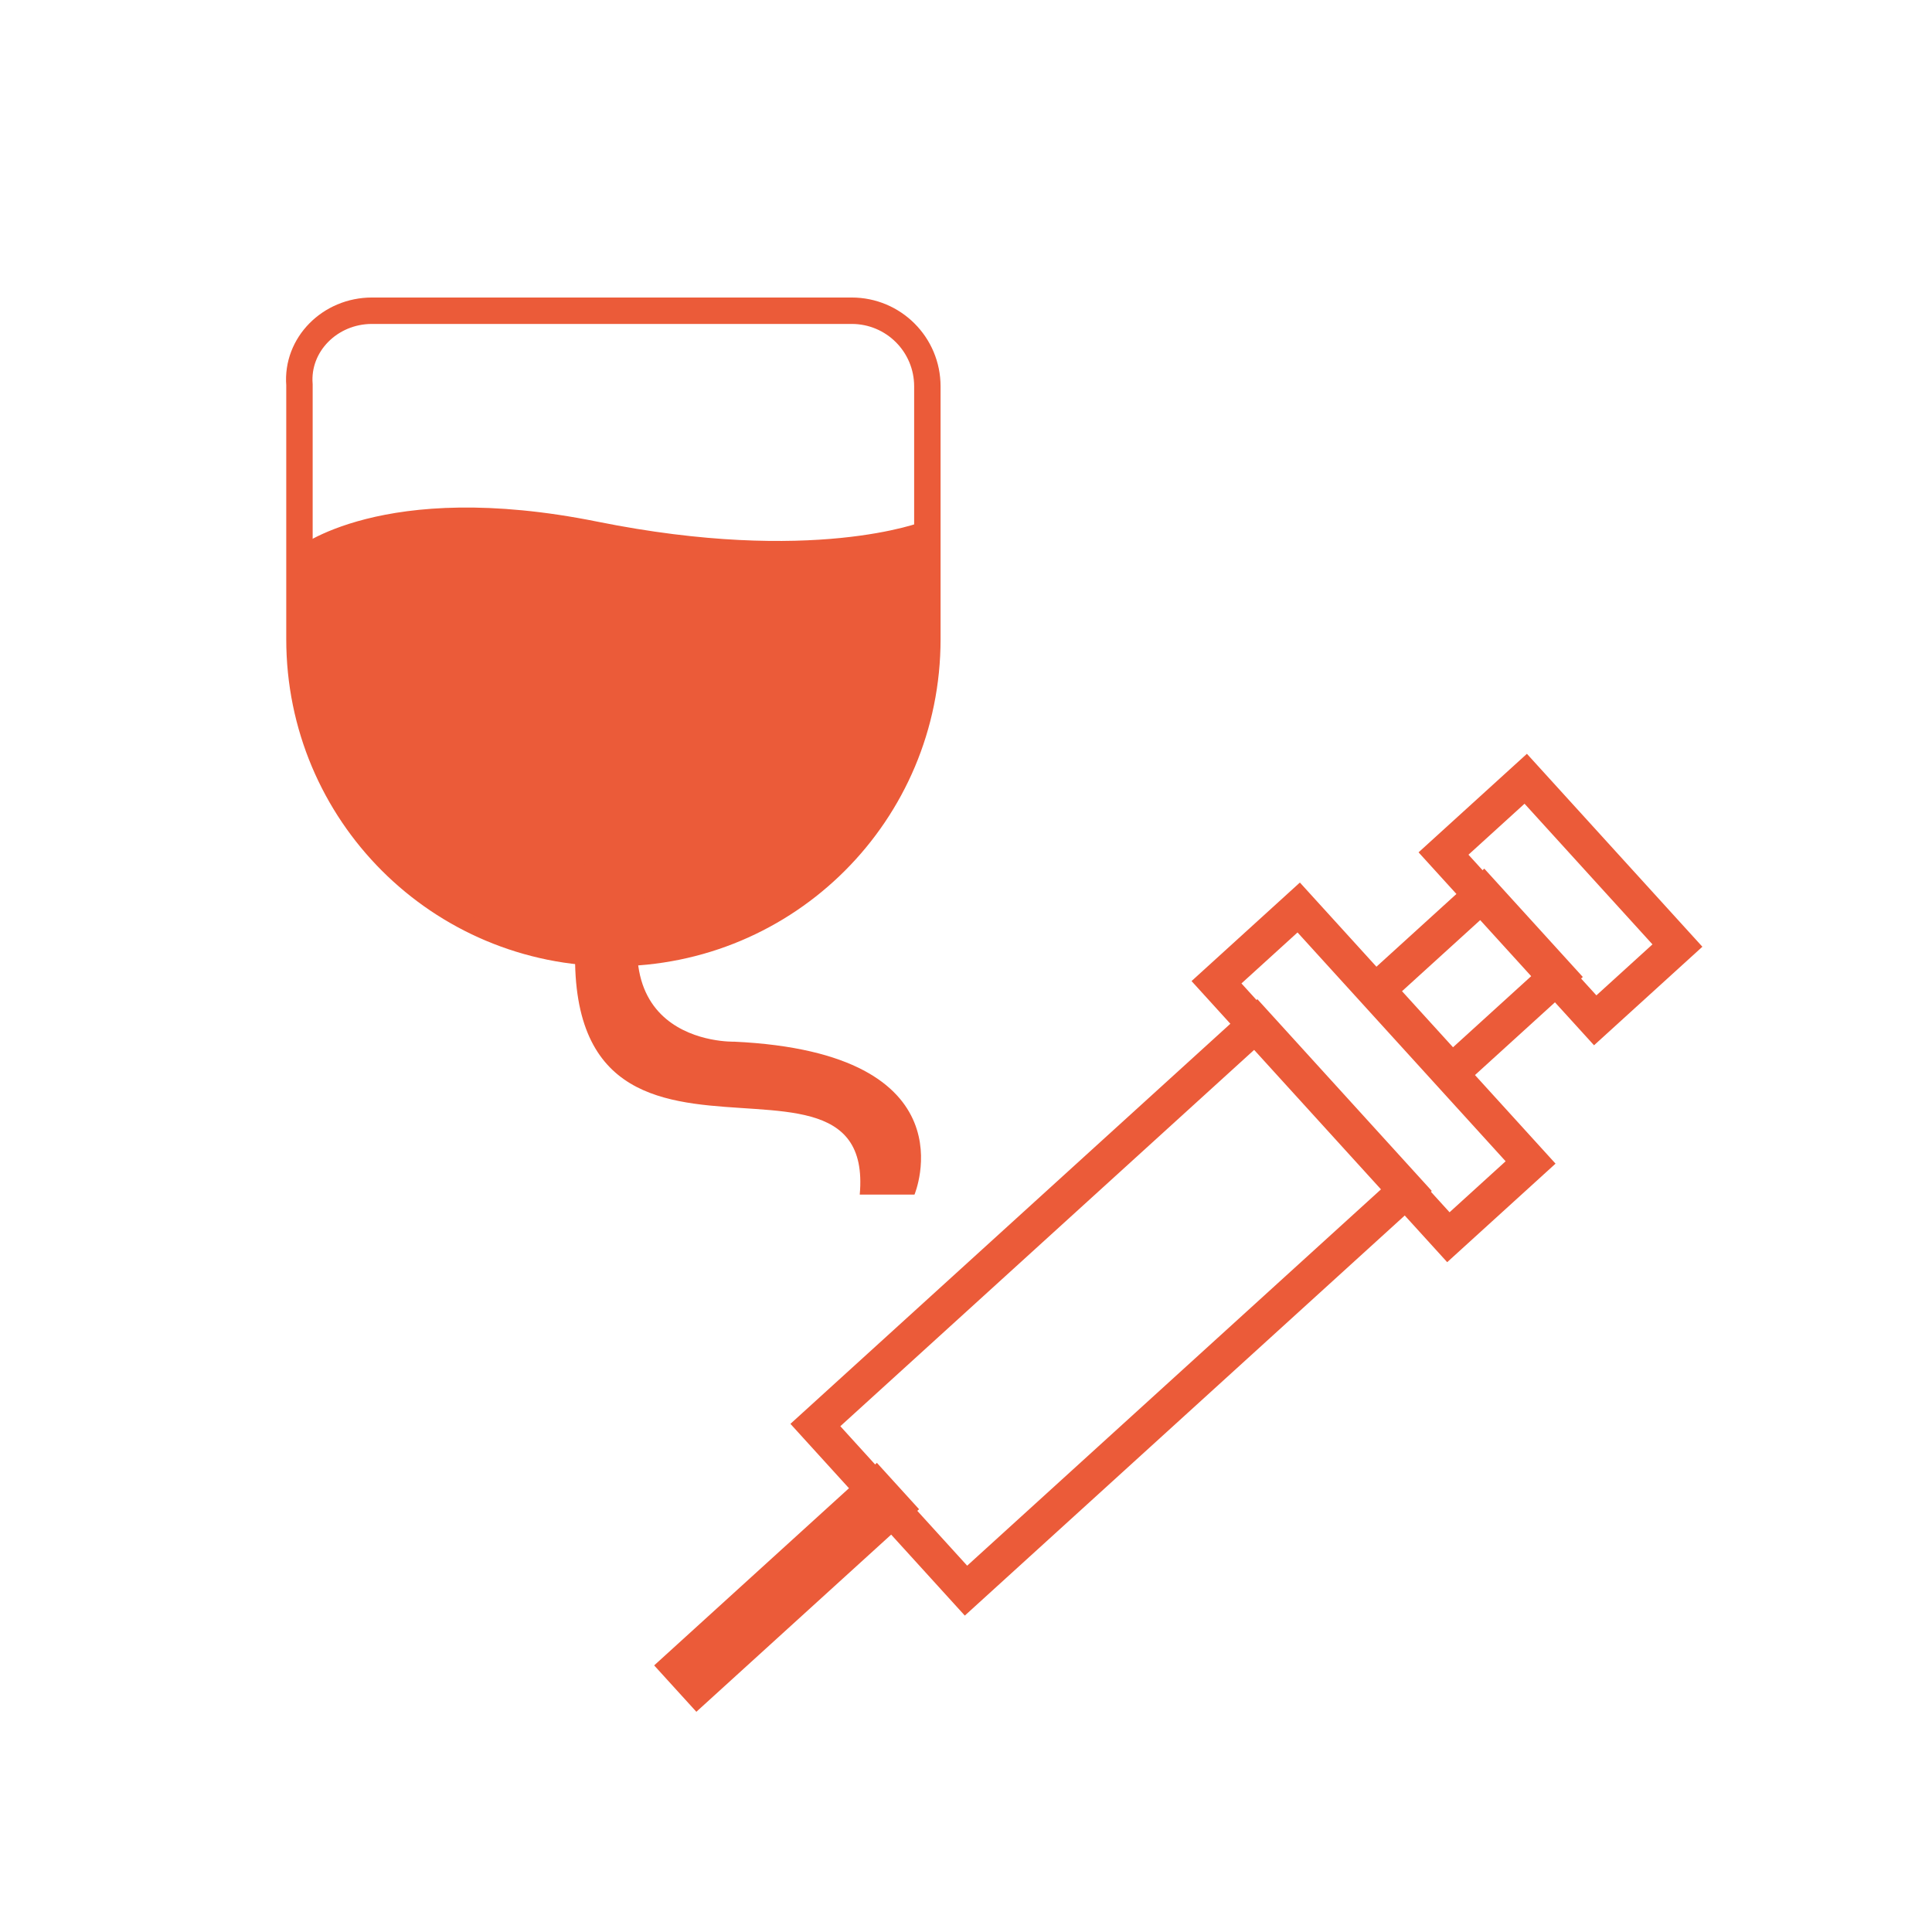
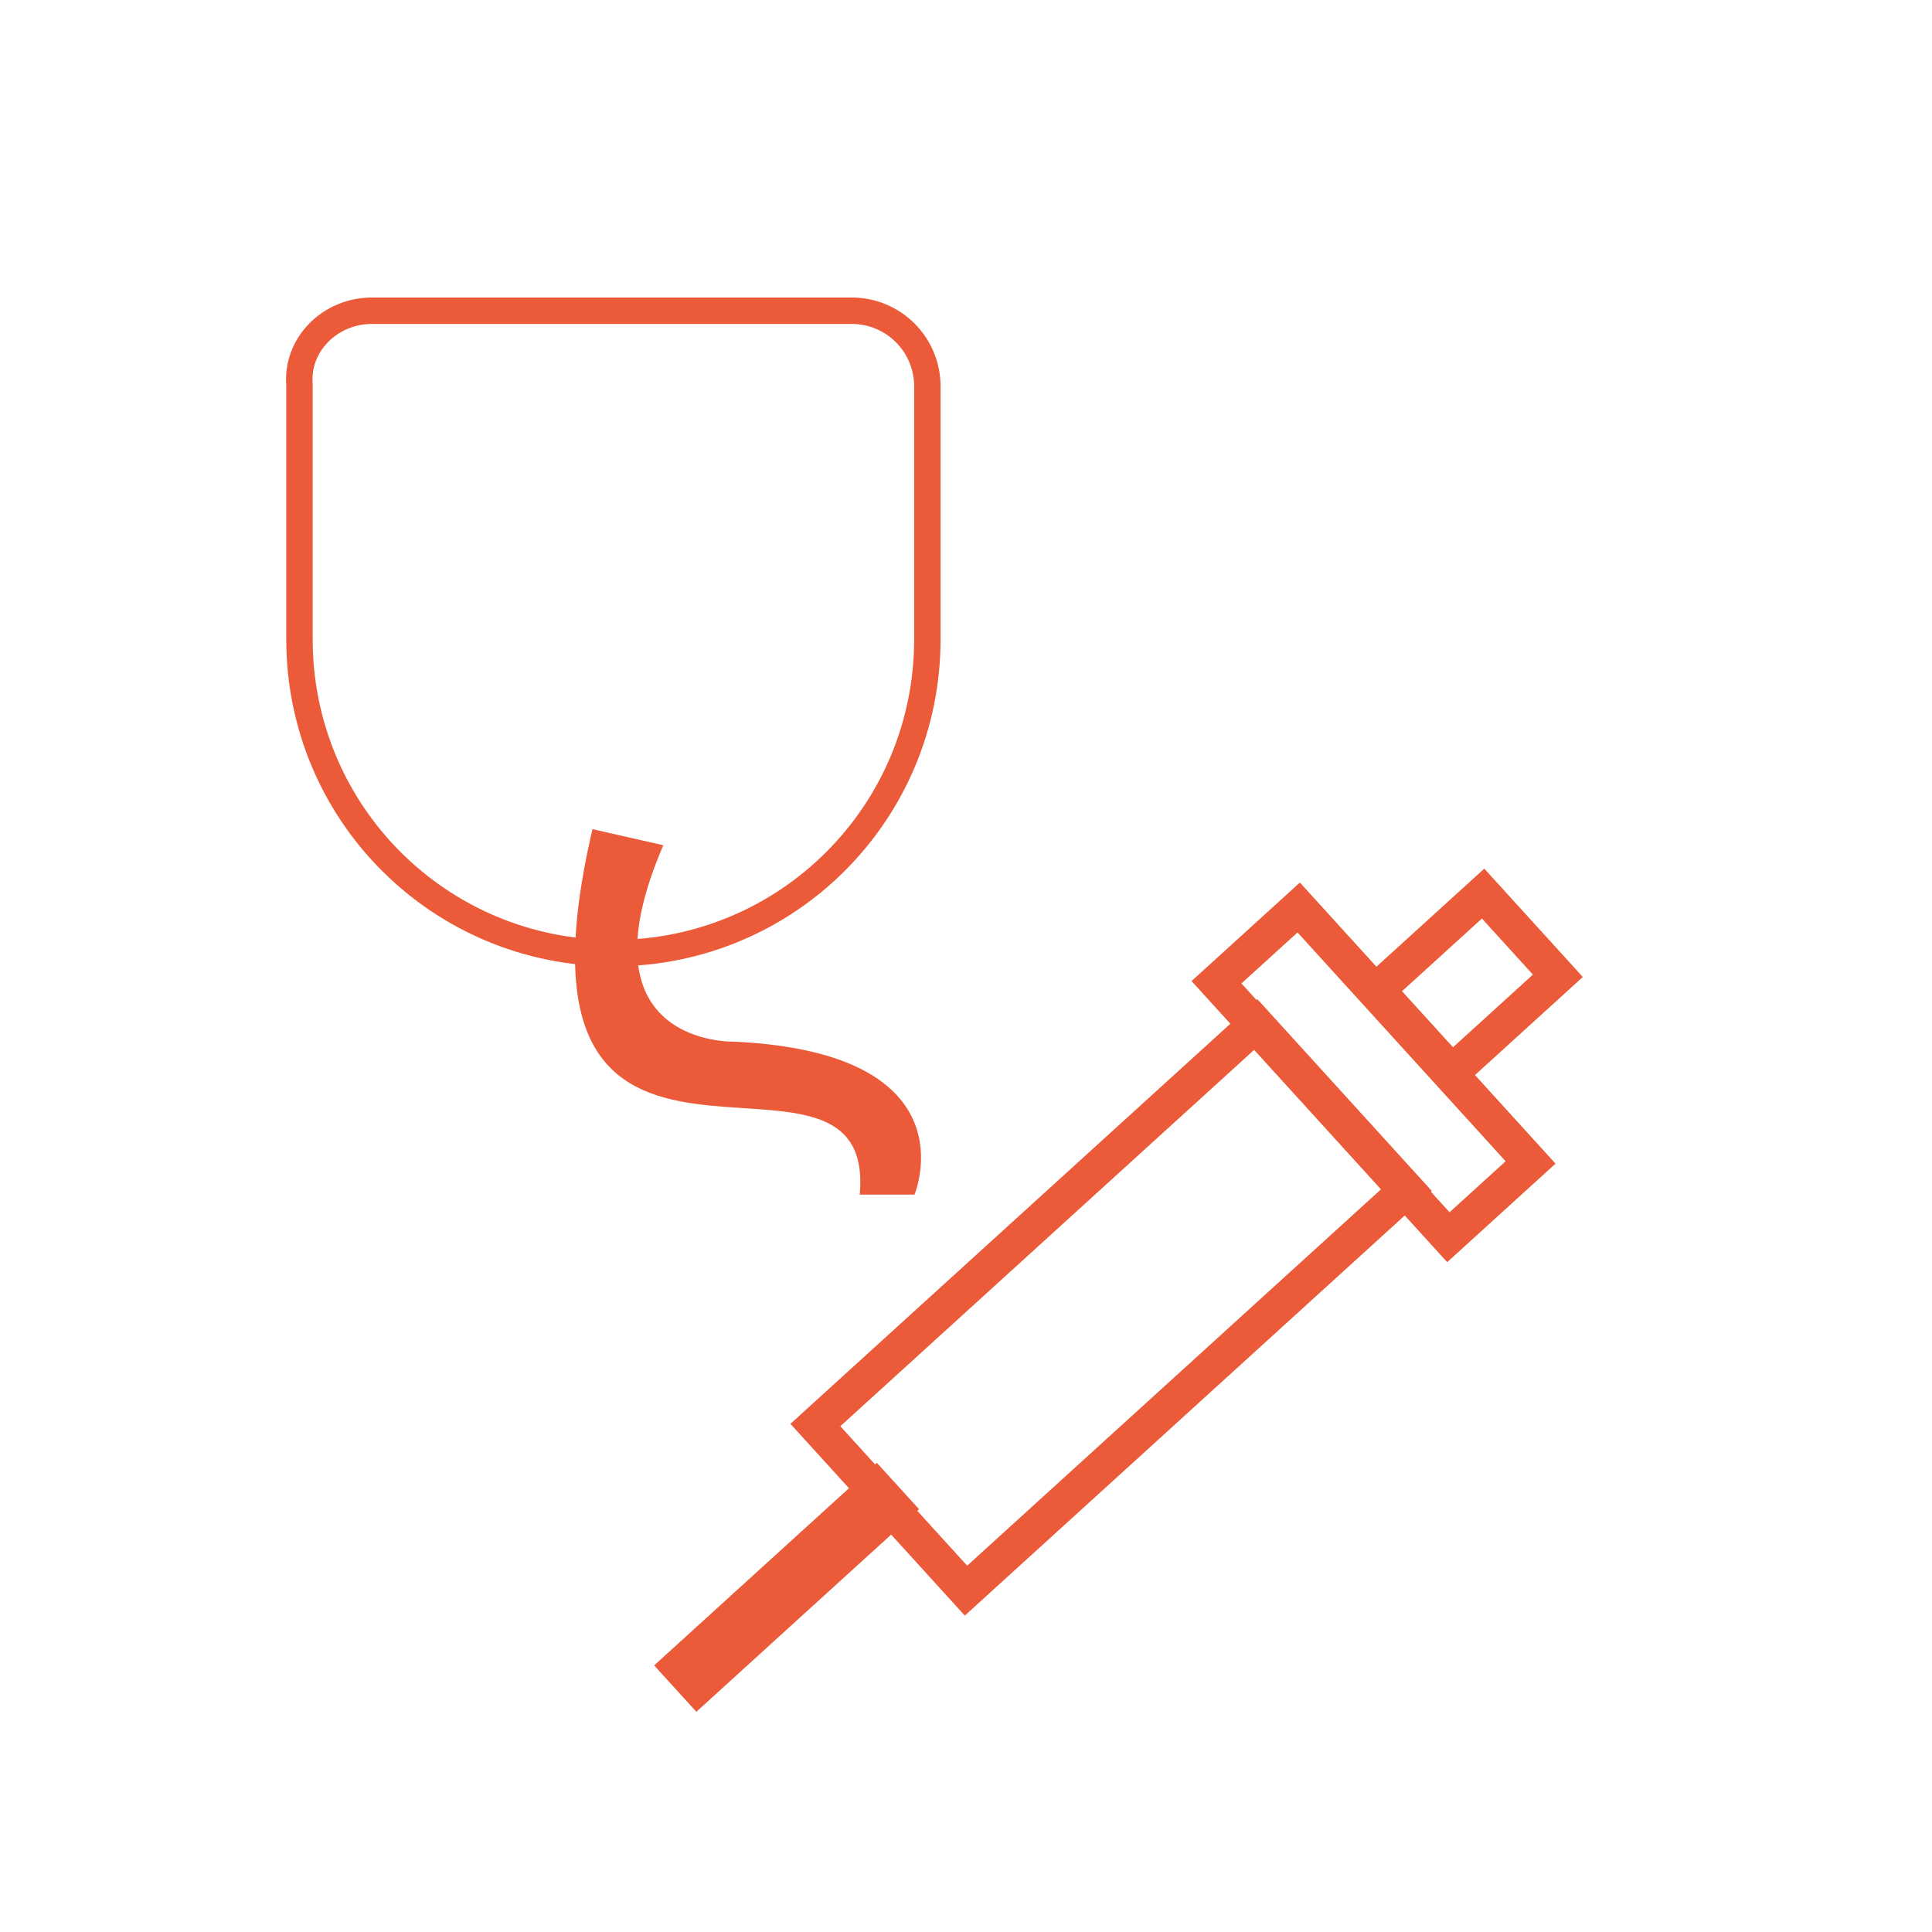
<svg xmlns="http://www.w3.org/2000/svg" version="1.1" id="レイヤー_1" x="0px" y="0px" viewBox="0 0 120 120" style="enable-background:new 0 0 120 120;" xml:space="preserve">
  <style type="text/css">
	.st0{fill:none;stroke:#CF5163;stroke-linejoin:round;stroke-miterlimit:10;}
	.st1{fill:#EB5B39;}
	.st2{fill:none;stroke:#EB5B39;stroke-width:1.278;stroke-miterlimit:10;}
	.st3{fill:none;stroke:#EB5B39;stroke-width:1.273;stroke-miterlimit:10;}
	.st4{fill:none;}
	.st5{fill:none;stroke:#EB5B39;stroke-width:2.289;stroke-miterlimit:10;}
	.st6{clip-path:url(#SVGID_00000052815486918700201980000007700418289809860795_);}
	.st7{fill:#FFCDC5;}
	.st8{clip-path:url(#SVGID_00000089565593899644521080000015896281227721333686_);}
	.st9{clip-path:url(#SVGID_00000049917461944010167000000003099344845531760285_);}
	.st10{fill:#F8D2D3;}
	.st11{clip-path:url(#SVGID_00000105410507979900397690000000831031171395889583_);}
	.st12{fill:none;stroke:#EB5B39;stroke-width:2.289;stroke-linecap:round;stroke-miterlimit:10;}
	.st13{clip-path:url(#SVGID_00000033349584034380925150000016763360074187717269_);}
	.st14{clip-path:url(#SVGID_00000070811192922755455640000009065944730549815951_);}
	.st15{clip-path:url(#SVGID_00000135657879395896034410000004192642266664596118_);}
	.st16{clip-path:url(#SVGID_00000068673883929326541170000010929364472132979870_);}
	.st17{fill:none;stroke:#EB5B39;stroke-width:1.641;stroke-linecap:round;stroke-miterlimit:10;}
	.st18{fill:none;stroke:#EB5B39;stroke-width:2.194;stroke-linecap:round;stroke-miterlimit:10;}
</style>
  <g id="icon_x5F_injection">
    <g>
-       <rect x="-0.1" y="0.3" class="st4" width="120.4" height="119.6" />
-     </g>
+       </g>
    <g>
      <path class="st17" d="M23.1,19.3h29.8c2.6,0,4.7,2.1,4.7,4.7v15.7c0,10.8-8.7,19.5-19.5,19.5h0c-10.8,0-19.5-8.7-19.5-19.5V23.9    C18.4,21.4,20.5,19.3,23.1,19.3z" />
-       <path class="st1" d="M18.4,34.1c0,0,5.3-4.4,18.7-1.7s20.2,0,20.2,0s0.9,13.5-3.1,18s-8.3,8.8-16.3,8.8S21.3,52.5,20,47.4    S18.4,34.1,18.4,34.1z" />
      <path class="st1" d="M36.8,51.5C30.4,78.9,54.5,62,53.4,74.2h3.4c0,0,3.7-8.8-11.2-9.5c0,0-9.8,0.3-4.4-12.2L36.8,51.5z" />
    </g>
    <g>
      <g>
        <rect x="50.5" y="74.2" transform="matrix(0.74 -0.673 0.673 0.74 -36.662 67.59)" class="st18" width="37" height="13.9" />
        <rect x="86.7" y="57.6" transform="matrix(0.74 -0.673 0.673 0.74 -17.391 77.217)" class="st18" width="8.9" height="6.9" />
-         <rect x="89.9" y="52.4" transform="matrix(-0.673 -0.74 0.74 -0.673 120.808 165.165)" class="st18" width="14" height="6.9" />
        <rect x="74.6" y="63.1" transform="matrix(-0.673 -0.74 0.74 -0.673 93.473 174.516)" class="st18" width="21.4" height="6.9" />
        <rect x="40.6" y="97.7" transform="matrix(0.74 -0.673 0.673 0.74 -53.615 58.54)" class="st18" width="16.5" height="1.7" />
      </g>
    </g>
  </g>
</svg>